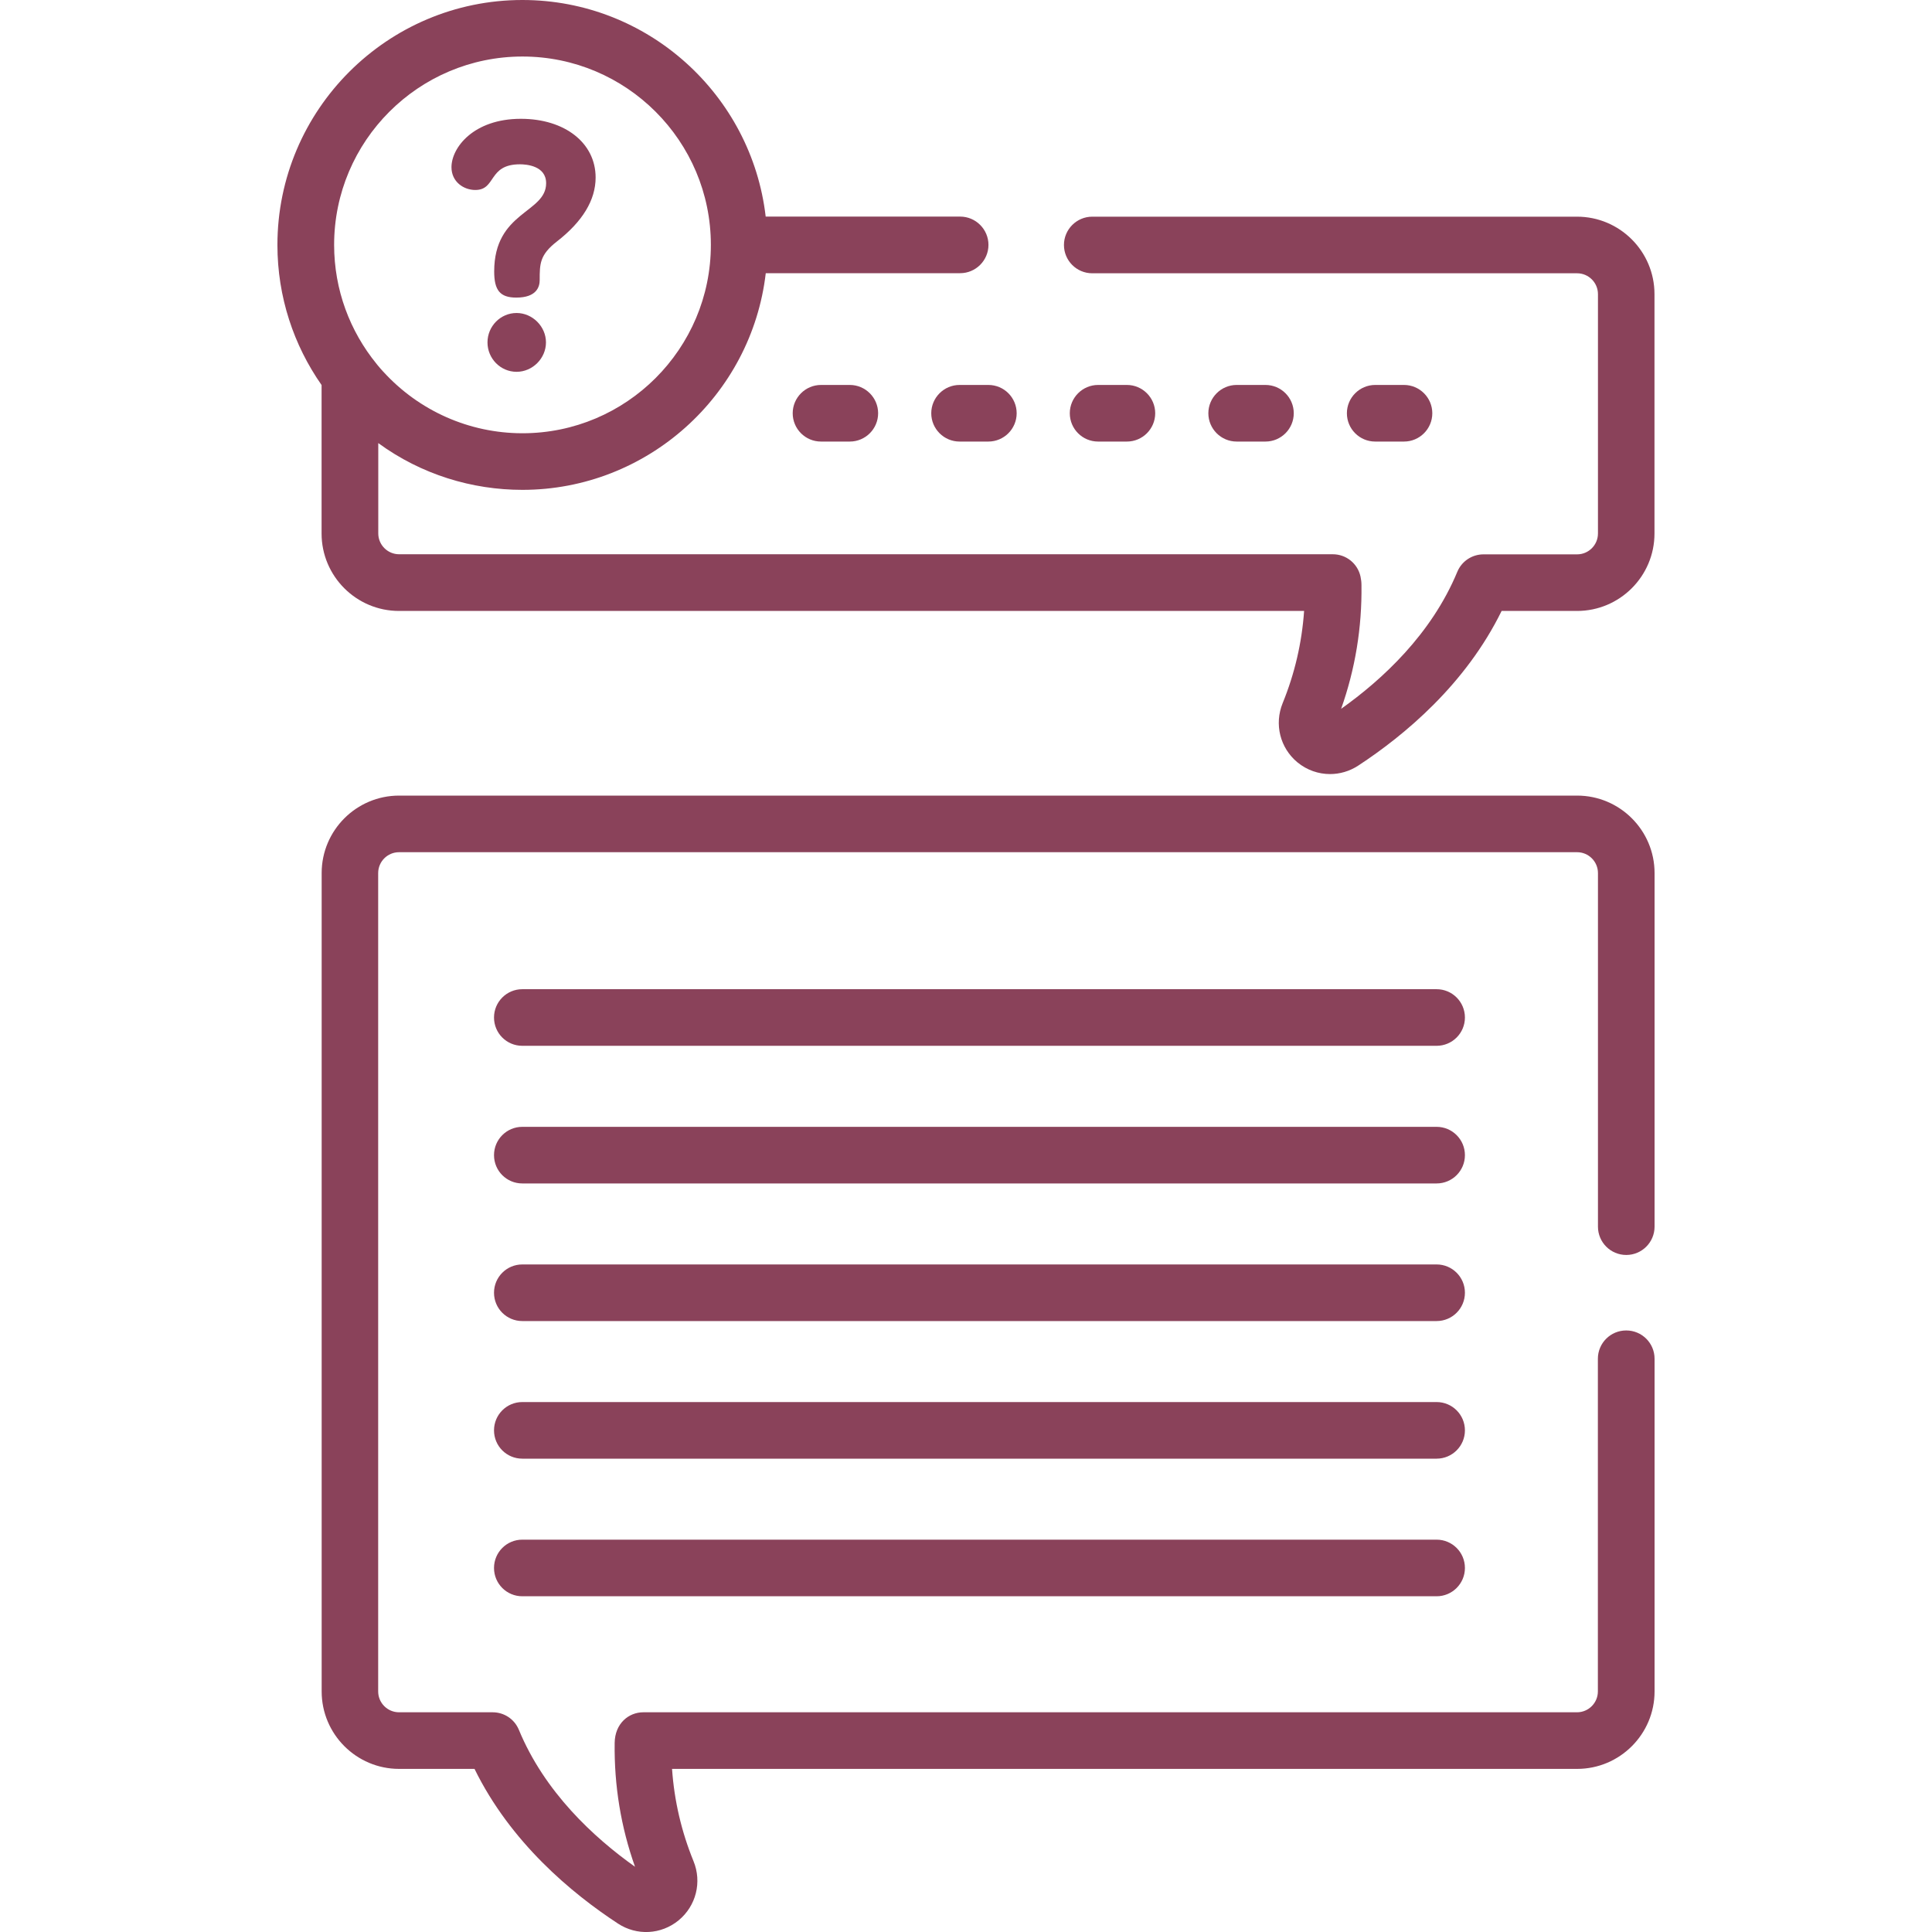
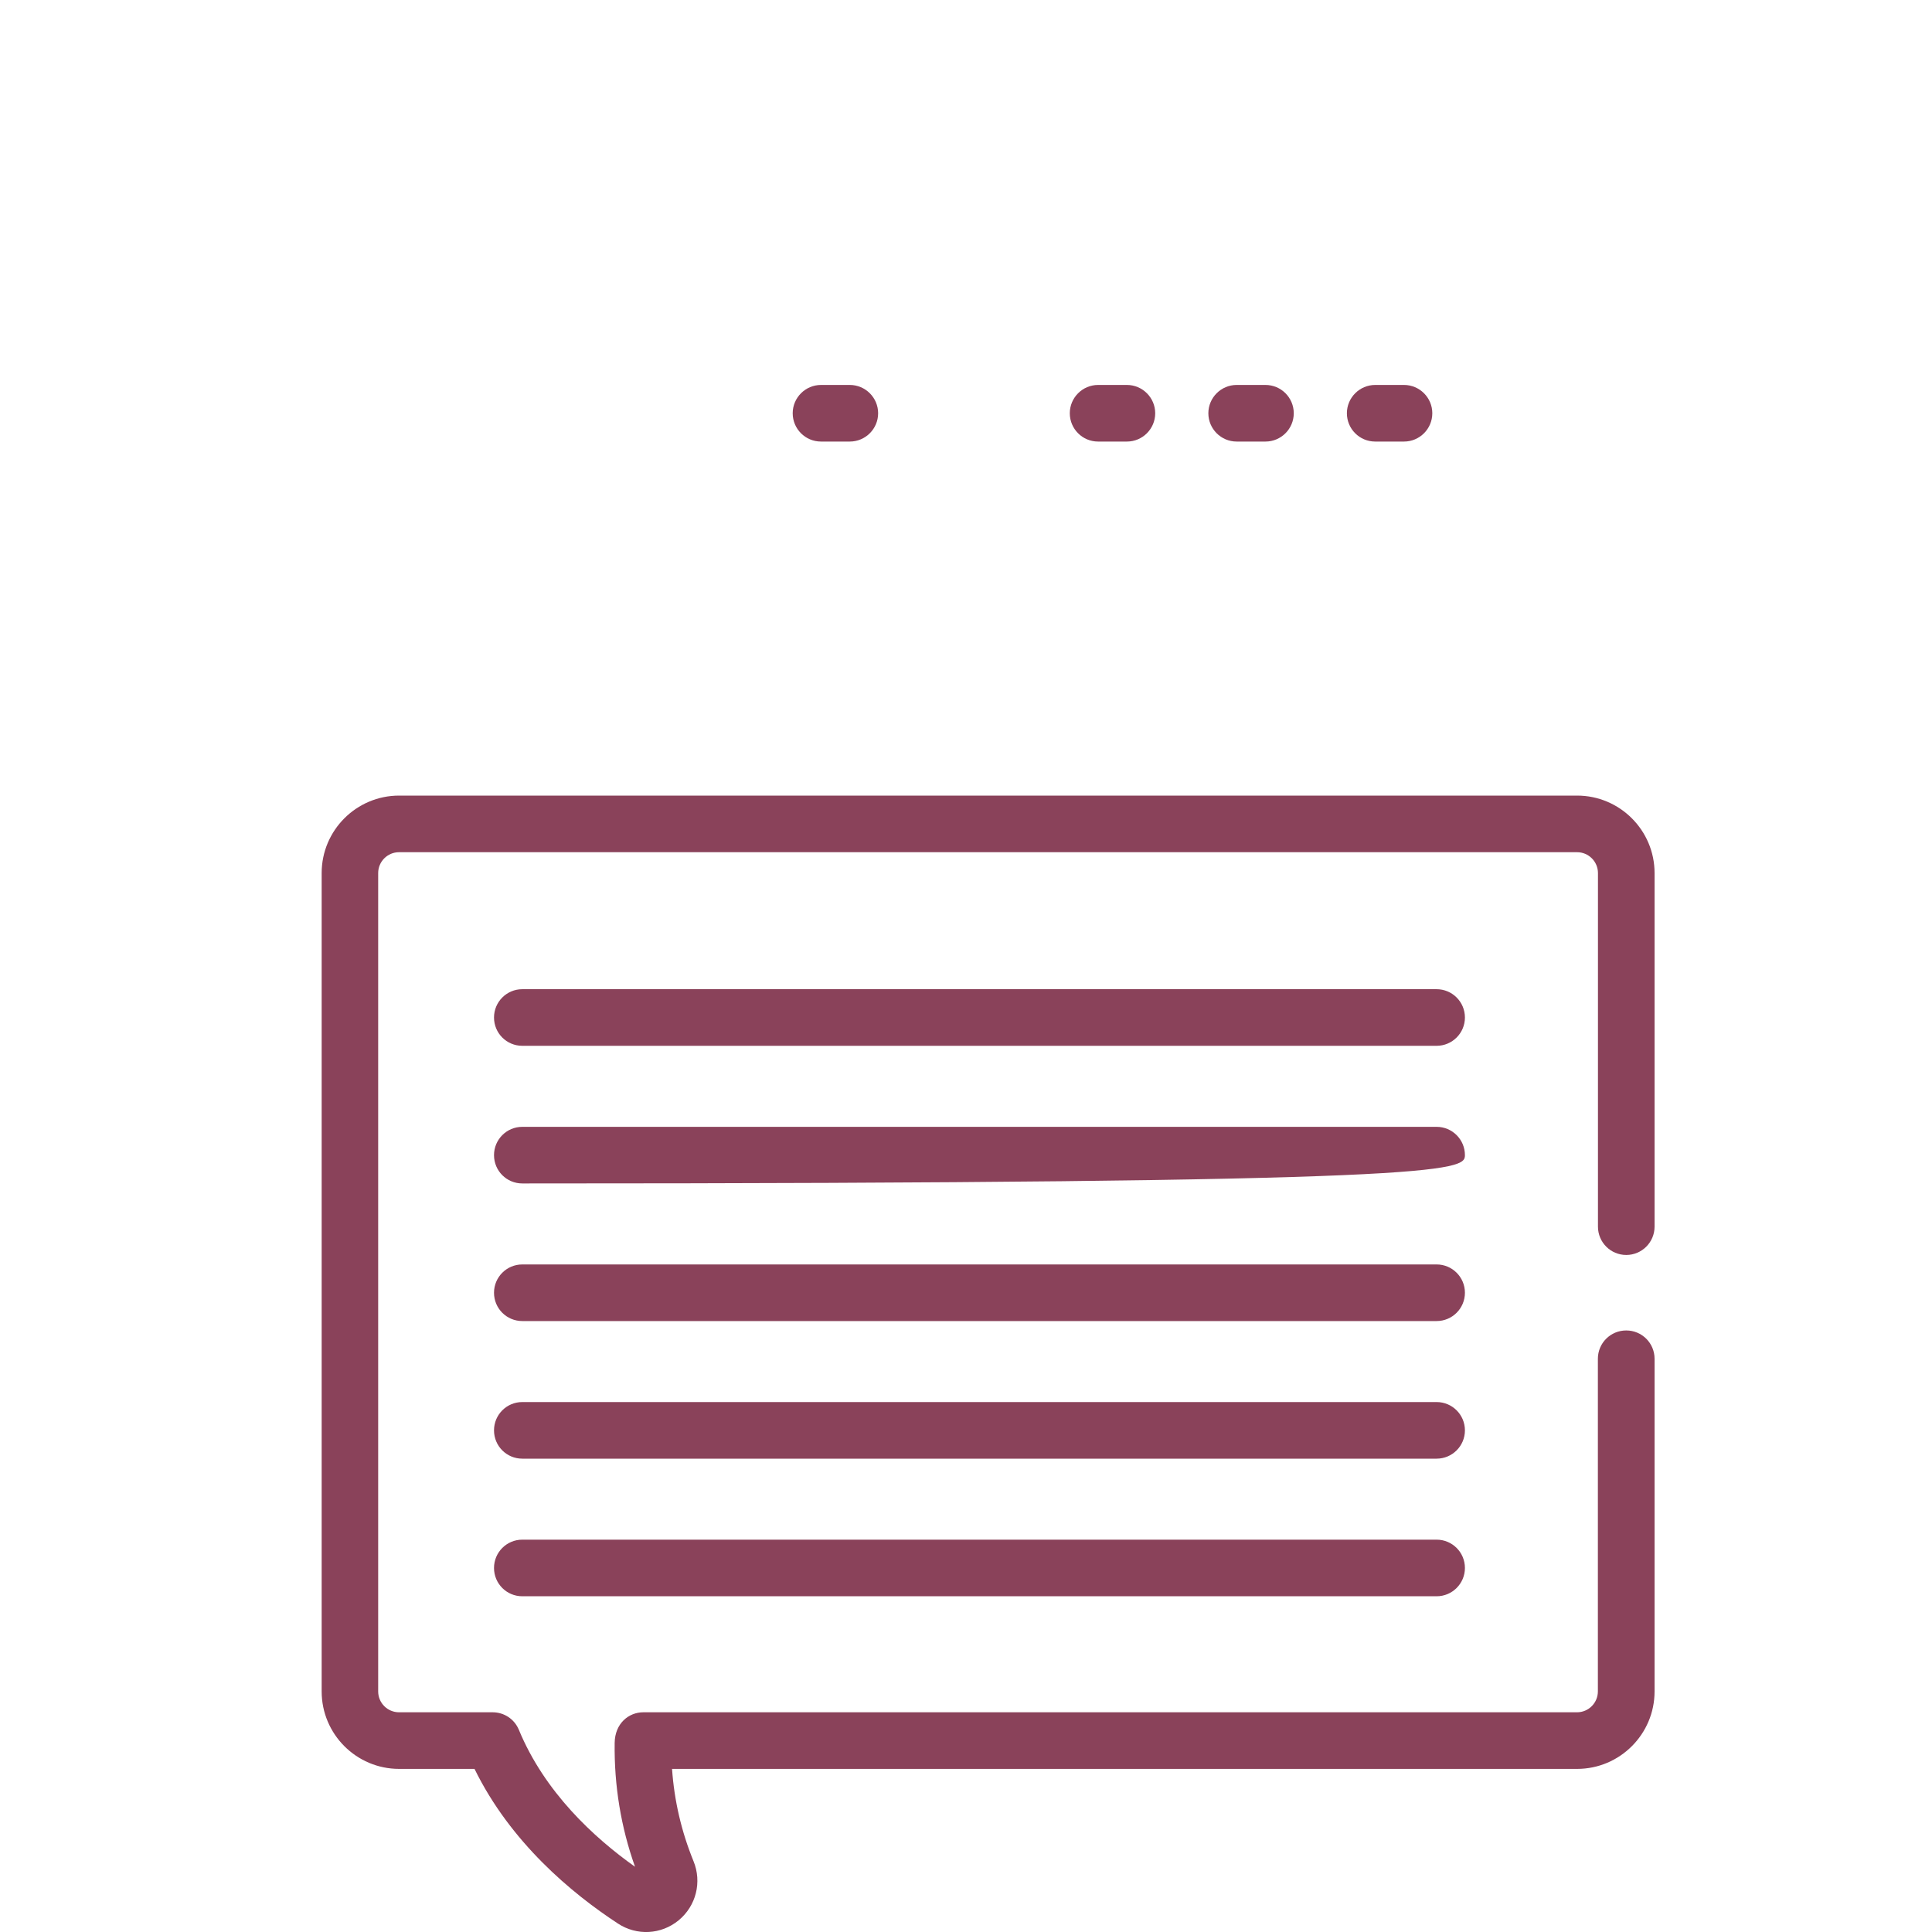
<svg xmlns="http://www.w3.org/2000/svg" width="120" height="120" viewBox="0 0 120 120" fill="none">
  <g clip-path="url(#clip0_614_14904)">
-     <path d="M32.352 7.379C29.41 7.379 28.042 9.174 28.042 10.384C28.042 11.3 28.805 11.8 29.521 11.8C30.837 11.8 30.295 10.205 32.295 10.205C32.679 10.205 33.921 10.289 33.921 11.379C33.921 13.242 30.695 13.121 30.695 16.863C30.695 18.042 31.068 18.484 32.068 18.484C33.337 18.484 33.521 17.805 33.521 17.4C33.521 16.389 33.521 15.832 34.589 15C36.189 13.758 36.995 12.421 36.995 11.026C36.995 8.879 35.084 7.379 32.352 7.379Z" fill="#8A425A" />
-     <path d="M32.085 19.441C31.09 19.441 30.279 20.262 30.279 21.268C30.279 22.273 31.09 23.094 32.085 23.094C33.079 23.094 33.911 22.257 33.911 21.268C33.911 20.278 33.074 19.441 32.085 19.441Z" fill="#8A425A" />
    <path d="M52.784 23.91H50.994C50.026 23.91 49.236 24.7 49.236 25.668C49.236 26.637 50.02 27.426 50.994 27.426H52.784C53.752 27.426 54.542 26.637 54.542 25.668C54.542 24.7 53.752 23.91 52.784 23.91Z" fill="#8A425A" />
-     <path d="M61.389 23.91H59.6C58.631 23.91 57.842 24.7 57.842 25.668C57.842 26.637 58.631 27.426 59.6 27.426H61.389C62.358 27.426 63.147 26.637 63.147 25.668C63.147 24.7 62.363 23.91 61.389 23.91Z" fill="#8A425A" />
    <path d="M69.995 23.91H68.205C67.237 23.91 66.447 24.7 66.447 25.668C66.447 26.637 67.231 27.426 68.205 27.426H69.995C70.963 27.426 71.752 26.637 71.752 25.668C71.752 24.7 70.963 23.91 69.995 23.91Z" fill="#8A425A" />
    <path d="M78.6 23.91H76.811C75.842 23.91 75.053 24.7 75.053 25.668C75.053 26.637 75.842 27.426 76.811 27.426H78.6C79.569 27.426 80.358 26.637 80.358 25.668C80.358 24.7 79.574 23.91 78.6 23.91Z" fill="#8A425A" />
    <path d="M87.206 23.91H85.416C84.448 23.91 83.658 24.7 83.658 25.668C83.658 26.637 84.442 27.426 85.416 27.426H87.206C88.174 27.426 88.963 26.637 88.963 25.668C88.963 24.7 88.174 23.91 87.206 23.91Z" fill="#8A425A" />
    <path d="M89.231 61.441H32.441C31.473 61.441 30.684 62.226 30.684 63.199C30.684 64.173 31.468 64.957 32.441 64.957H89.231C90.199 64.957 90.989 64.173 90.989 63.199C90.989 62.226 90.199 61.441 89.231 61.441Z" fill="#8A425A" />
-     <path d="M89.231 69.99H32.441C31.473 69.99 30.684 70.775 30.684 71.748C30.684 72.722 31.468 73.506 32.441 73.506H89.231C90.199 73.506 90.989 72.722 90.989 71.748C90.989 70.775 90.199 69.99 89.231 69.99Z" fill="#8A425A" />
+     <path d="M89.231 69.99H32.441C31.473 69.99 30.684 70.775 30.684 71.748C30.684 72.722 31.468 73.506 32.441 73.506C90.199 73.506 90.989 72.722 90.989 71.748C90.989 70.775 90.199 69.99 89.231 69.99Z" fill="#8A425A" />
    <path d="M89.231 78.537H32.441C31.473 78.537 30.684 79.321 30.684 80.295C30.684 81.269 31.468 82.053 32.441 82.053H89.231C90.199 82.053 90.989 81.269 90.989 80.295C90.989 79.321 90.199 78.537 89.231 78.537Z" fill="#8A425A" />
    <path d="M89.231 87.084H32.441C31.473 87.084 30.684 87.868 30.684 88.842C30.684 89.816 31.468 90.6 32.441 90.6H89.231C90.199 90.6 90.989 89.816 90.989 88.842C90.989 87.868 90.199 87.084 89.231 87.084Z" fill="#8A425A" />
    <path d="M89.231 95.631H32.441C31.473 95.631 30.684 96.415 30.684 97.389C30.684 98.362 31.468 99.147 32.441 99.147H89.231C90.199 99.147 90.989 98.362 90.989 97.389C90.989 96.415 90.199 95.631 89.231 95.631Z" fill="#8A425A" />
    <path d="M101.005 82.637C100.036 82.637 99.247 83.421 99.247 84.395V105.058C99.247 105.769 98.668 106.353 97.952 106.353H39.958C39.047 106.353 38.194 107.048 38.178 108.253C38.142 110.905 38.568 113.49 39.442 115.948C36.884 114.132 33.826 111.311 32.226 107.437C31.952 106.779 31.315 106.353 30.6 106.353H24.784C24.073 106.353 23.489 105.774 23.489 105.058V54.227C23.489 53.516 24.068 52.932 24.784 52.932H97.957C98.668 52.932 99.252 53.511 99.252 54.227V76.19C99.252 77.158 100.036 77.948 101.01 77.948C101.984 77.948 102.768 77.158 102.768 76.19V54.227C102.768 51.574 100.61 49.416 97.957 49.416H24.789C22.136 49.416 19.979 51.574 19.979 54.227V105.058C19.979 107.711 22.136 109.869 24.789 109.869H29.473C31.705 114.427 35.494 117.584 38.379 119.474C39.547 120.242 41.063 120.169 42.152 119.274C43.236 118.379 43.61 116.9 43.073 115.595C42.326 113.763 41.879 111.848 41.742 109.869H97.957C100.61 109.869 102.768 107.711 102.768 105.058V84.395C102.768 83.421 101.979 82.637 101.01 82.637H101.005Z" fill="#8A425A" />
-     <path d="M23.384 22.595C21.742 20.579 20.753 18.011 20.753 15.21C20.753 8.758 26 3.511 32.453 3.511C38.905 3.511 44.153 8.758 44.153 15.21C44.153 21.663 38.905 26.91 32.453 26.91C32.442 26.91 32.426 26.91 32.416 26.91C29.147 26.9 26.031 25.526 23.805 23.084C23.795 23.074 23.789 23.068 23.779 23.058C23.663 22.932 23.552 22.8 23.442 22.668C23.421 22.642 23.4 22.621 23.384 22.595ZM97.958 13.458H67.842C66.874 13.458 66.084 14.247 66.084 15.216C66.084 16.184 66.868 16.974 67.842 16.974H97.958C98.668 16.974 99.252 17.553 99.252 18.268V33.137C99.252 33.847 98.674 34.432 97.958 34.432H92.142C91.431 34.432 90.789 34.858 90.516 35.516C88.91 39.389 85.858 42.211 83.3 44.026C84.174 41.563 84.6 38.979 84.563 36.332C84.563 36.163 84.542 35.995 84.505 35.816C84.331 35.005 83.616 34.426 82.784 34.426H24.789C24.079 34.426 23.495 33.847 23.495 33.132V27.521C26.179 29.484 29.337 30.426 32.447 30.426C40.189 30.426 46.679 24.568 47.563 16.968H59.637C60.605 16.968 61.395 16.179 61.395 15.21C61.395 14.242 60.605 13.453 59.637 13.453H47.558C46.684 5.895 40.242 0 32.447 0C24.058 0 17.231 6.826 17.231 15.216C17.231 18.447 18.247 21.447 19.974 23.916V33.137C19.974 35.789 22.131 37.947 24.784 37.947H81C80.863 39.921 80.416 41.842 79.668 43.674C79.137 44.979 79.505 46.458 80.589 47.353C81.179 47.837 81.895 48.079 82.61 48.079C83.216 48.079 83.826 47.905 84.363 47.553C87.247 45.663 91.037 42.5 93.268 37.947H97.953C100.605 37.947 102.763 35.789 102.763 33.137V18.268C102.763 15.616 100.605 13.458 97.953 13.458H97.958Z" fill="#8A425A" />
  </g>
  <defs>
    <clipPath id="clip0_614_14904">
      <rect width="120" height="120" fill="white" />
    </clipPath>
  </defs>
</svg>